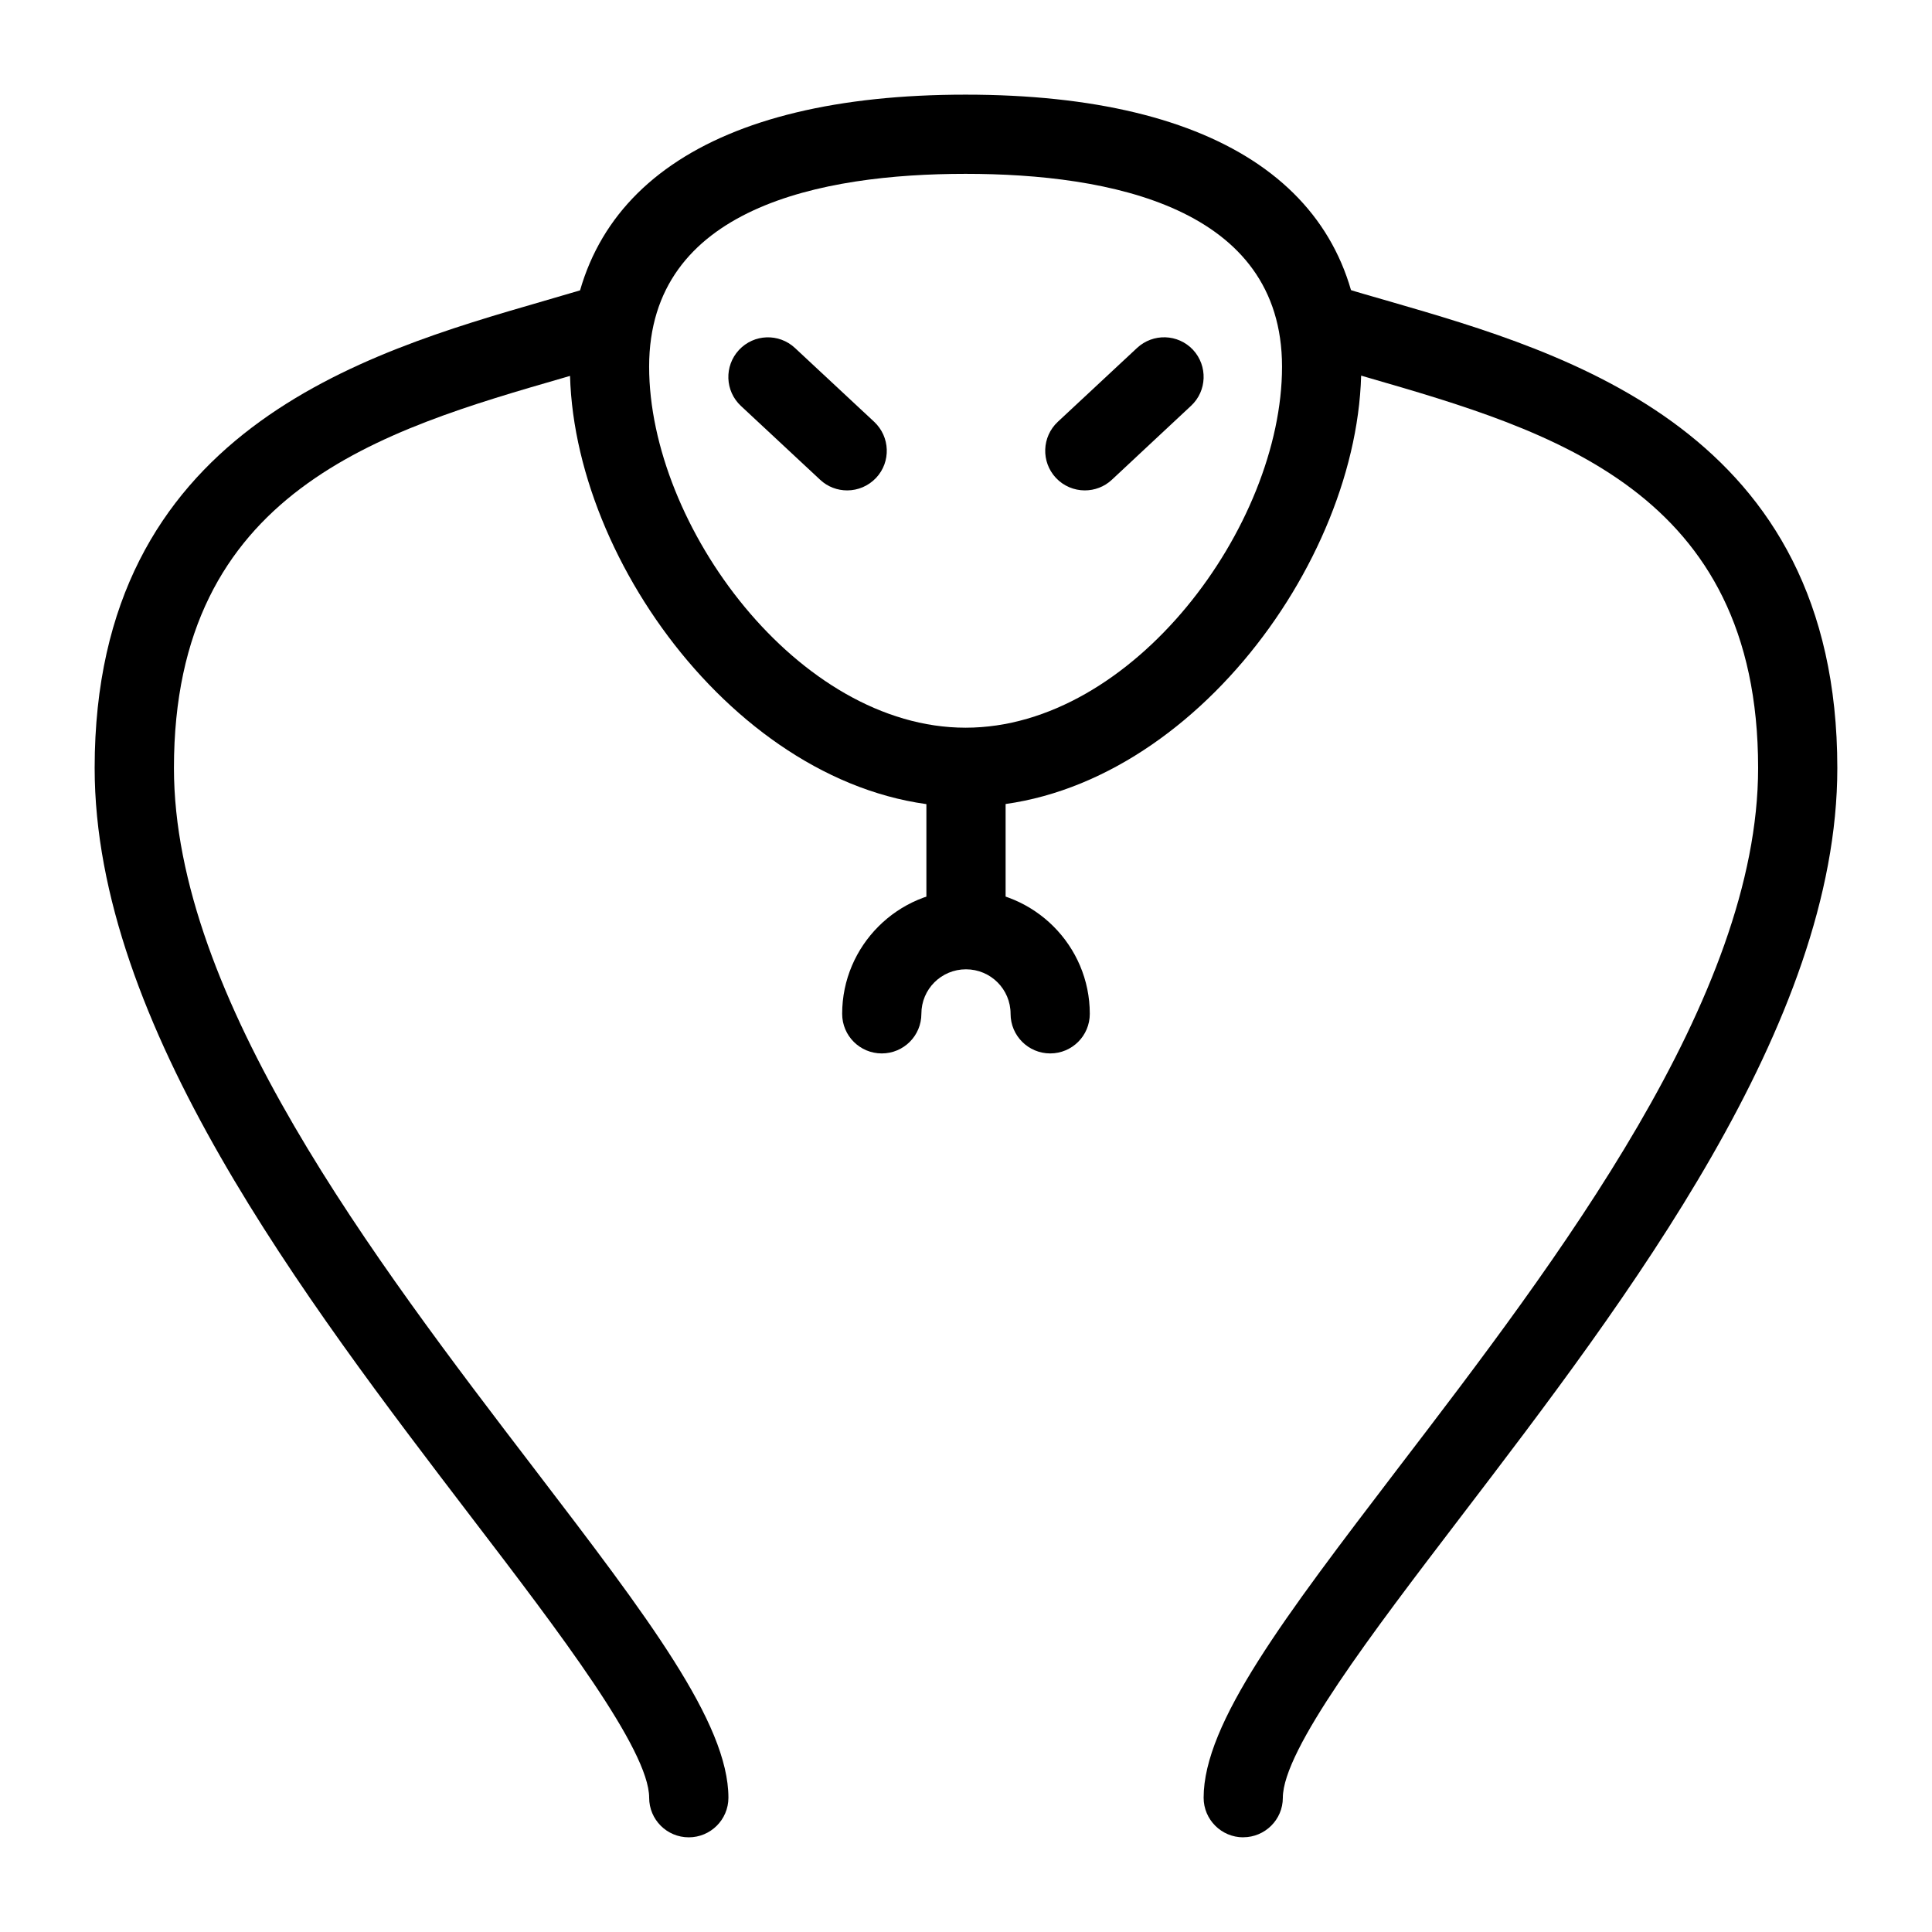
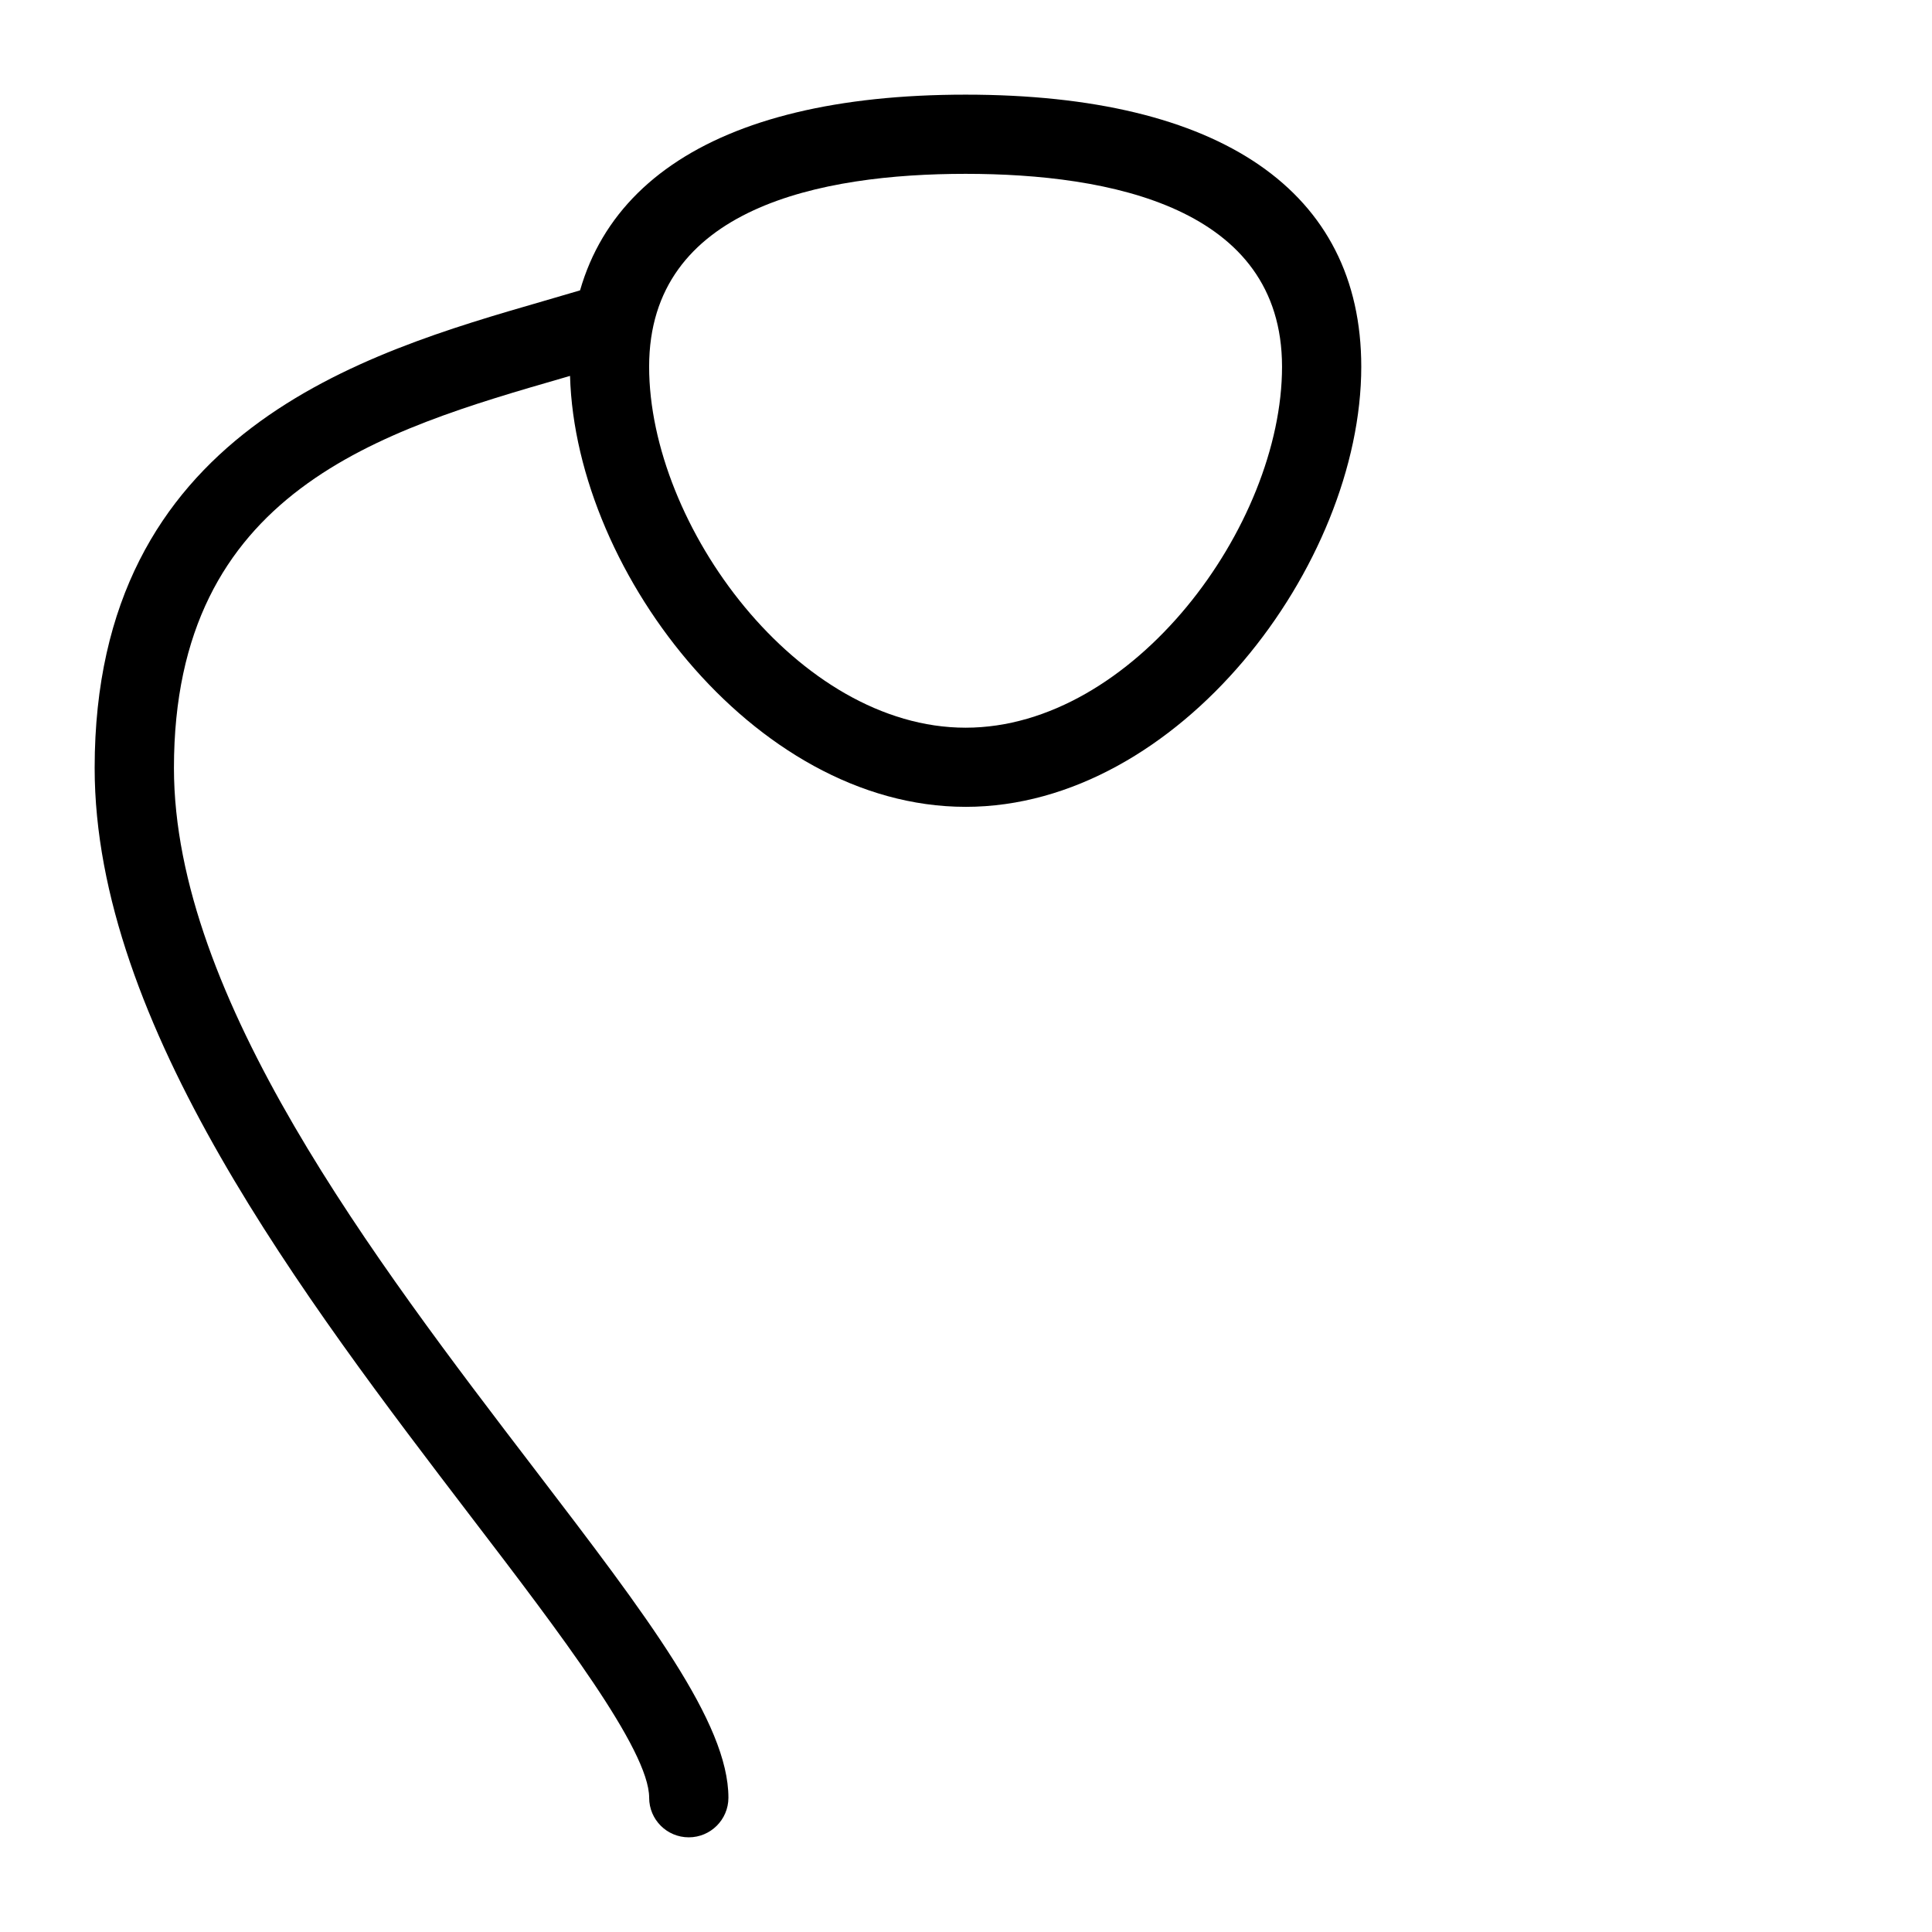
<svg xmlns="http://www.w3.org/2000/svg" fill="#000000" width="800px" height="800px" version="1.1" viewBox="144 144 512 512">
  <g>
    <path d="m326.53 630.91c-5.793 0-10.496-4.68-10.496-10.496 0-12.68-23.848-43.914-46.918-74.082-44.566-58.359-100.03-130.93-100.03-198.82 0-89.277 71.395-109.96 118.65-123.64l11.754-3.441c5.562-1.68 11.398 1.426 13.098 6.969 1.68 5.582-1.449 11.398-6.992 13.121l-12.008 3.527c-48.512 14.023-103.49 29.934-103.49 103.47 0 60.75 53.066 130.23 95.723 186.01 29.746 38.918 51.219 67.027 51.219 86.906-0.02 5.793-4.723 10.477-10.516 10.477z" />
-     <path d="m473.47 630.91c-5.773 0-10.496-4.68-10.496-10.496 0-19.797 21.477-47.926 51.199-86.887 42.699-55.797 95.746-125.24 95.746-186.01 0-73.473-54.938-89.406-103.41-103.45-4.68-1.344-9.195-2.664-13.496-3.969-5.519-1.723-8.629-7.578-6.949-13.121 1.723-5.543 7.559-8.668 13.121-6.949 4.219 1.324 8.629 2.562 13.203 3.883 47.191 13.688 118.52 34.406 118.52 123.64 0 67.805-55.48 140.41-100.05 198.77-23.051 30.207-46.895 61.402-46.895 74.121 0 5.773-4.723 10.453-10.496 10.453z" />
    <path d="m399.89 357.82c-56.469 0-104.86-64.129-104.86-116.65 0-46.496 37.238-72.086 104.86-72.086 67.617 0 104.86 25.609 104.86 72.109-0.02 52.5-48.367 116.63-104.86 116.63zm0-167.75c-38.246 0-83.863 8.859-83.863 51.094 0 42.152 39.484 95.684 83.863 95.684 44.379 0 83.863-53.488 83.863-95.684-0.02-42.234-45.637-51.094-83.863-51.094z" />
-     <path d="m400 400c-5.793 0-10.496-4.68-10.496-10.496v-41.984c0-5.773 4.703-10.496 10.496-10.496s10.496 4.723 10.496 10.496v41.984c0 5.836-4.703 10.496-10.496 10.496z" />
-     <path d="m422.31 423.17c-5.773 0-10.496-4.68-10.496-10.496 0-6.508-5.269-11.797-11.82-11.797-6.551 0-11.82 5.269-11.82 11.797 0 5.816-4.703 10.496-10.496 10.496-5.793 0-10.496-4.68-10.496-10.496 0-18.031 14.715-32.789 32.812-32.789 18.074 0 32.812 14.715 32.812 32.789 0 5.816-4.703 10.496-10.496 10.496z" />
-     <path d="m368.51 273.96c-2.562 0-5.144-0.922-7.16-2.812l-20.992-19.566c-4.242-3.945-4.473-10.578-0.523-14.84 3.969-4.262 10.602-4.473 14.84-0.523l20.992 19.566c4.242 3.969 4.473 10.621 0.523 14.84-2.078 2.203-4.871 3.336-7.684 3.336z" />
-     <path d="m431.49 273.96c-2.812 0-5.625-1.133-7.684-3.336-3.945-4.242-3.715-10.875 0.523-14.84l20.992-19.566c4.242-3.945 10.852-3.758 14.84 0.484 3.945 4.262 3.715 10.914-0.523 14.84l-20.992 19.605c-2.016 1.891-4.598 2.812-7.16 2.812z" />
  </g>
</svg>